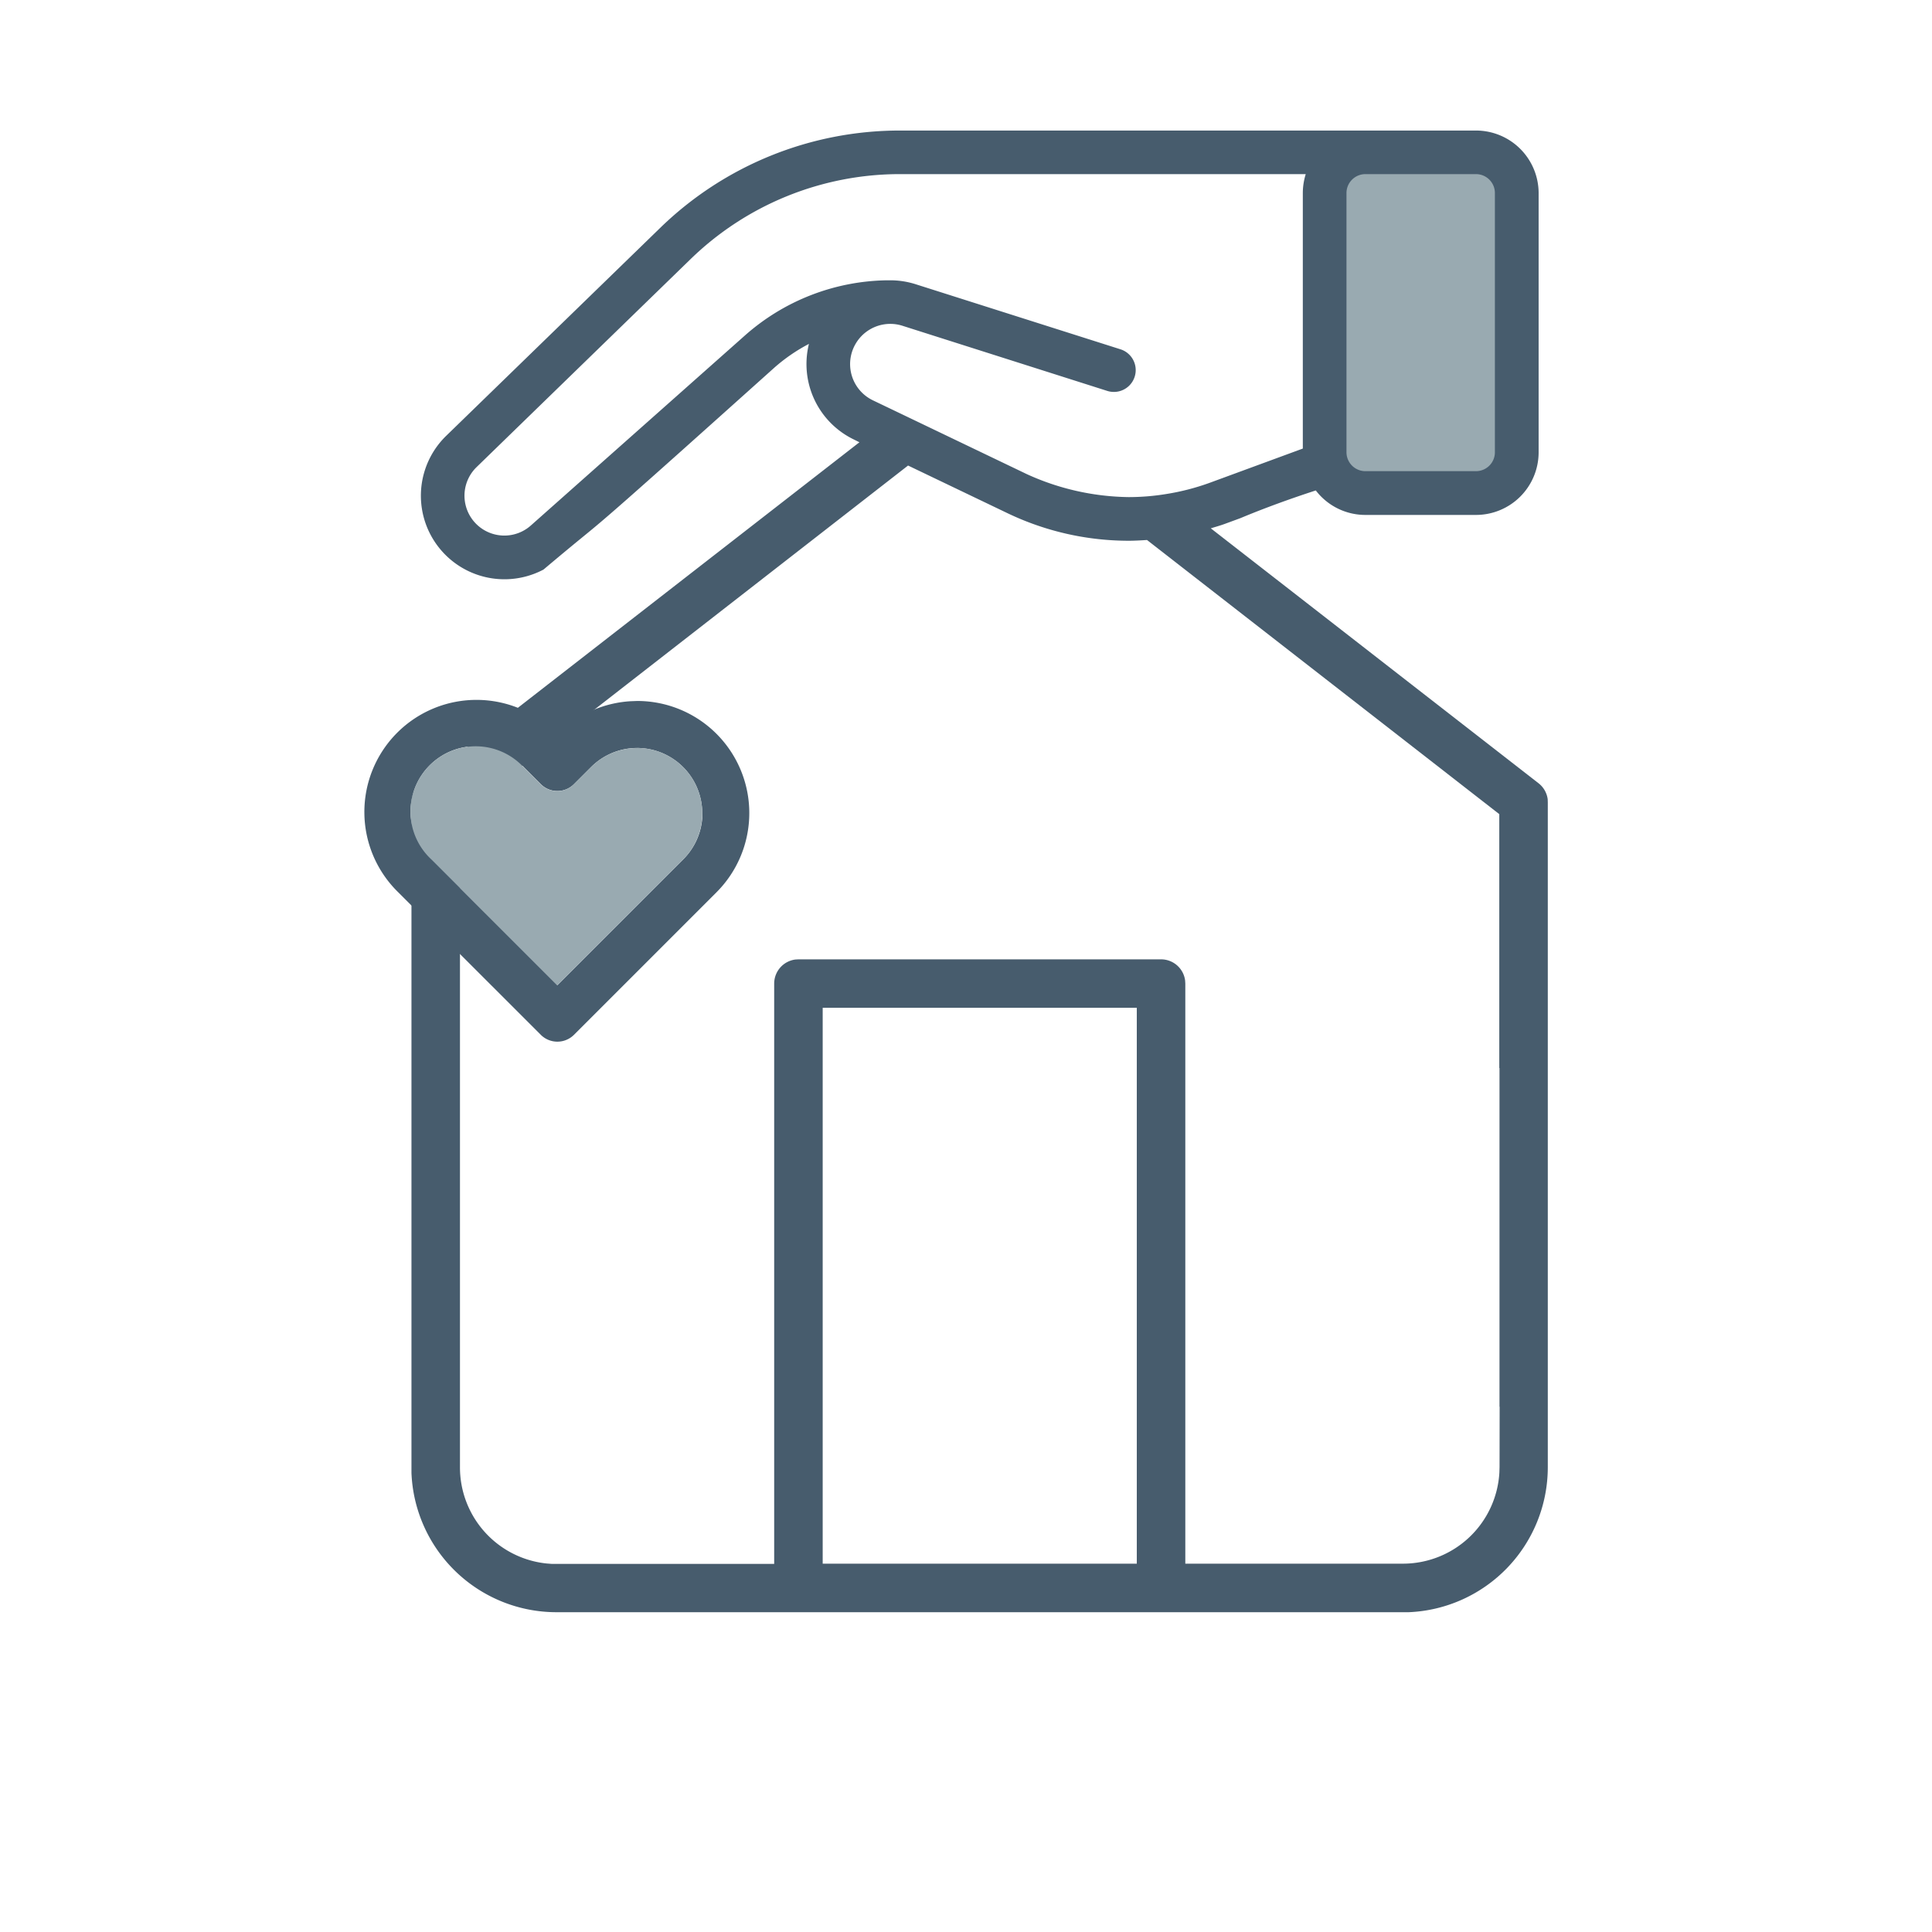
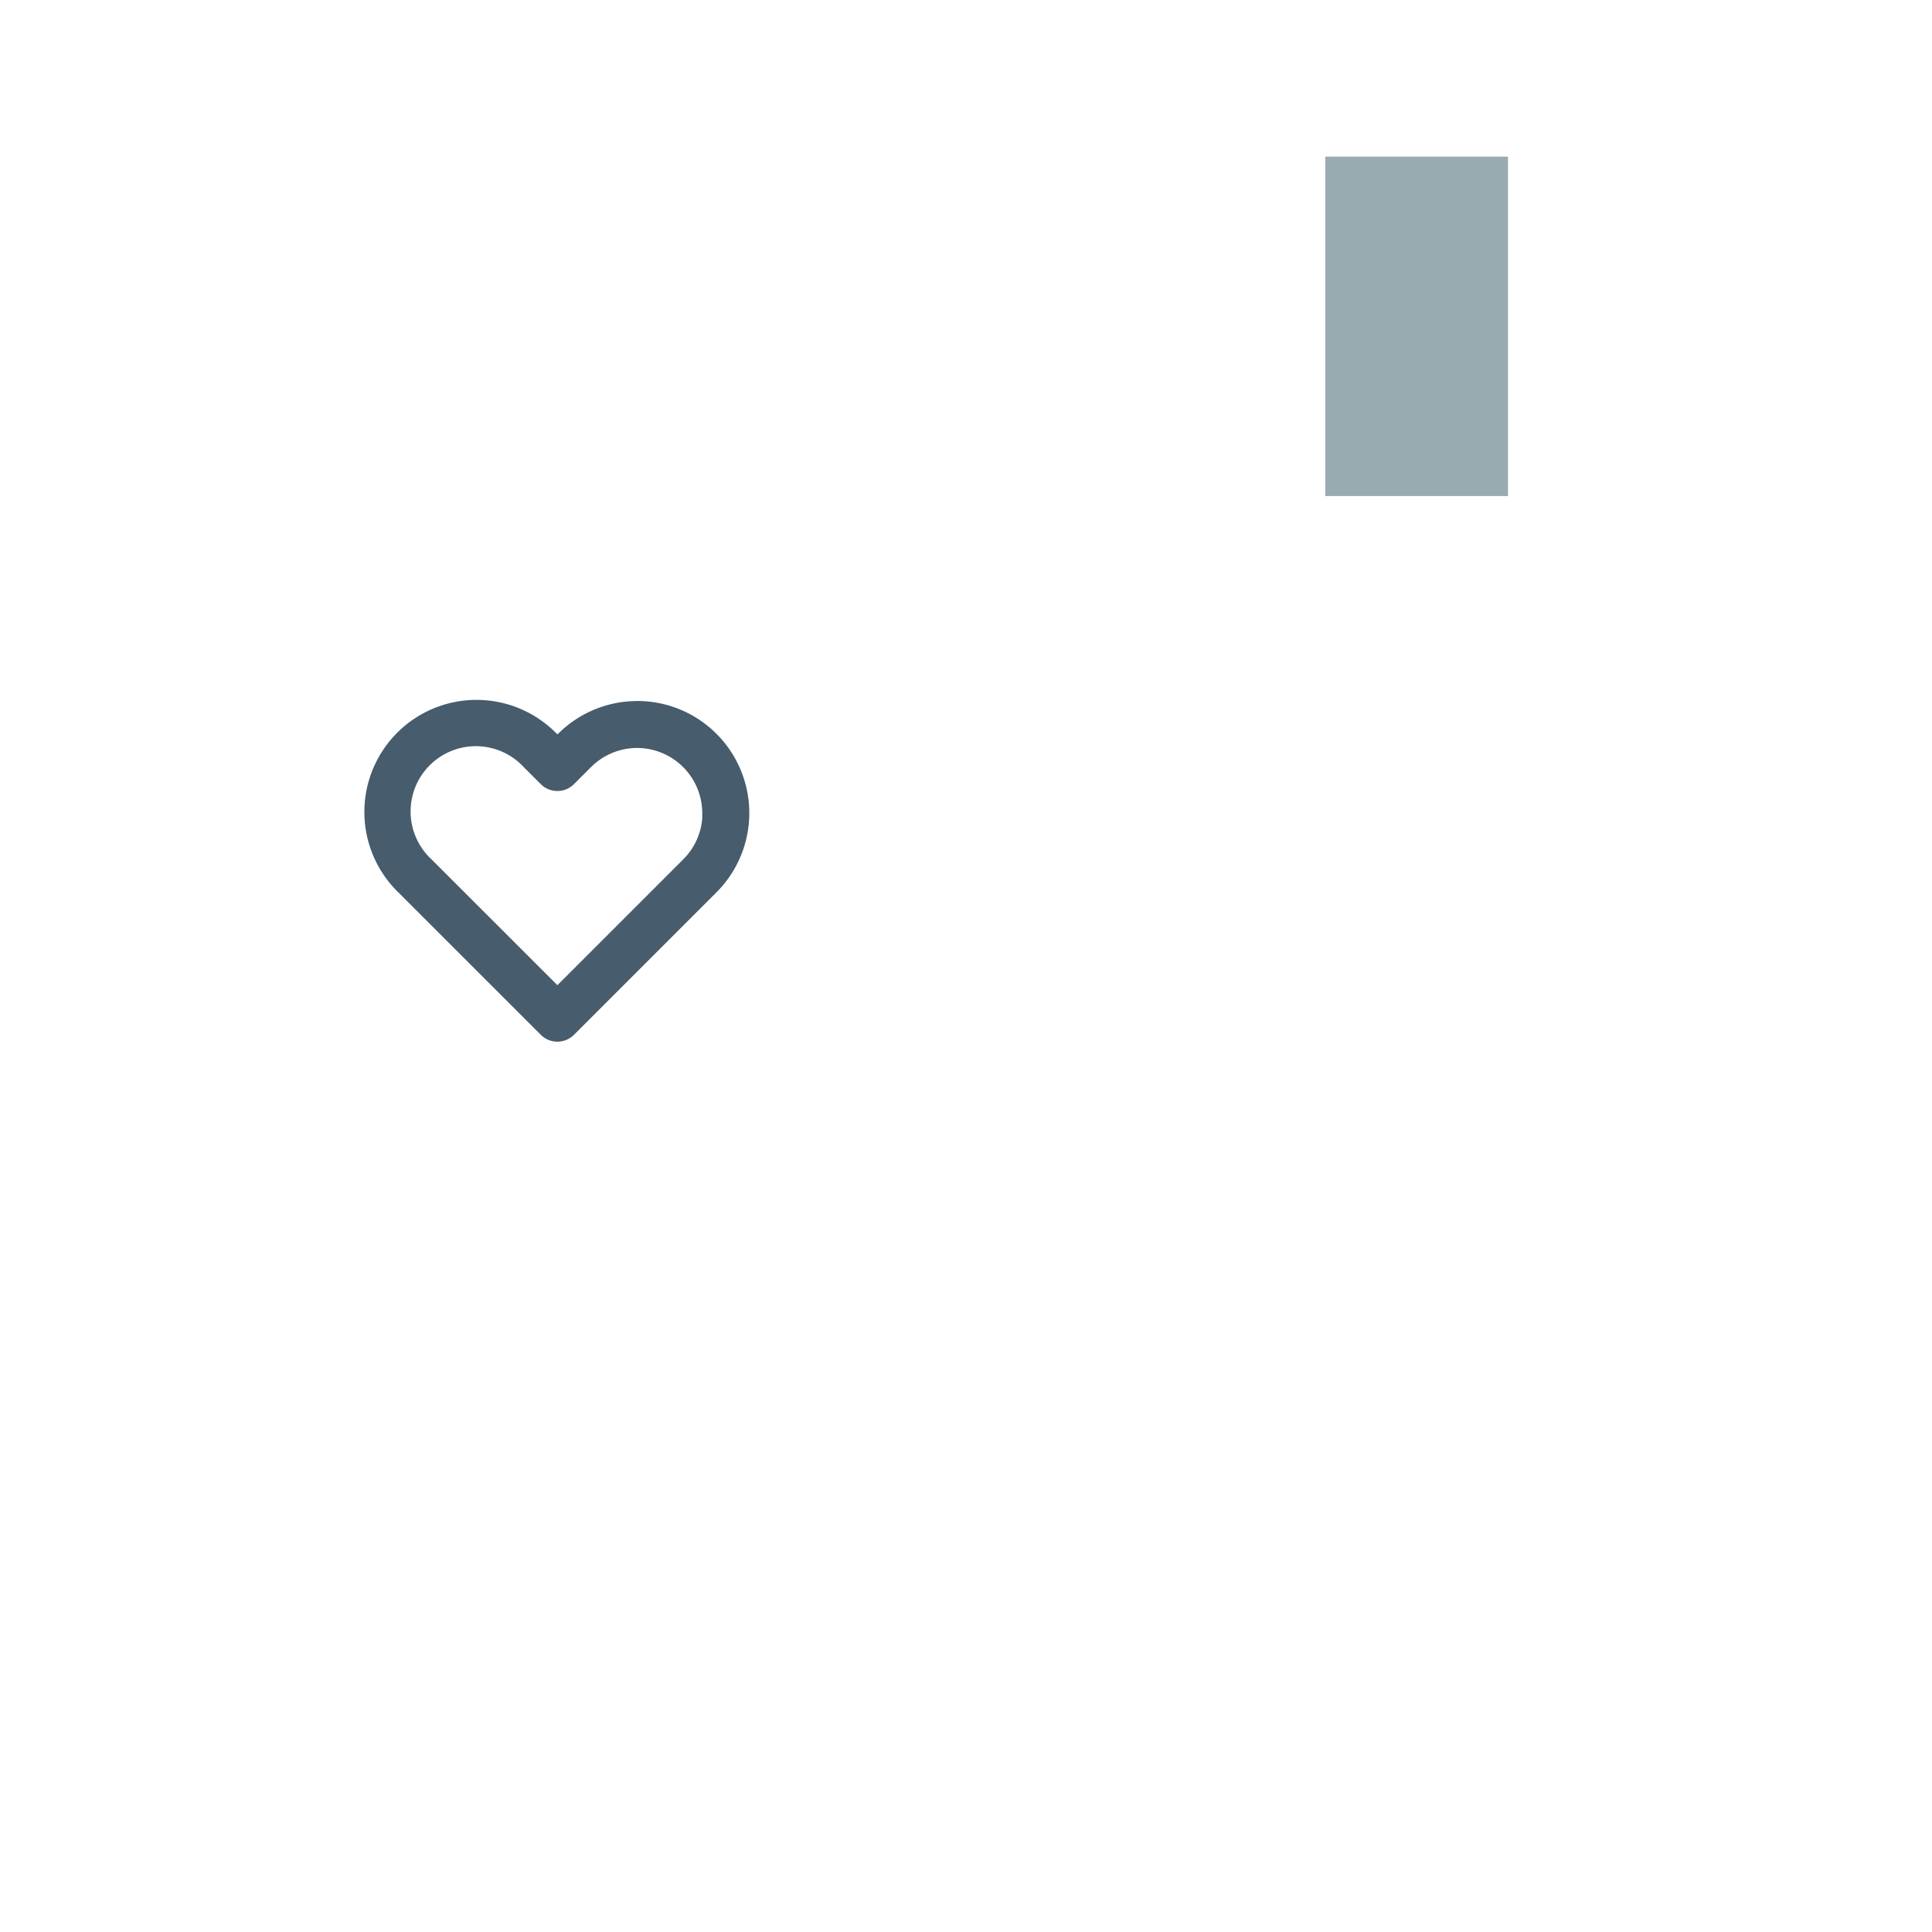
<svg xmlns="http://www.w3.org/2000/svg" width="74" height="74" viewBox="0 0 74 74">
  <defs>
    <clipPath id="clip-path">
      <rect id="Rectangle_4753" data-name="Rectangle 4753" width="43.524" height="56.751" transform="translate(0 0)" fill="#475c6d" />
    </clipPath>
  </defs>
  <g id="Group_25069" data-name="Group 25069" transform="translate(-418 -60)">
-     <rect id="Rectangle_4752" data-name="Rectangle 4752" width="74" height="74" transform="translate(418 60)" fill="none" />
    <g id="Group_25047" data-name="Group 25047">
      <g id="Group_25041" data-name="Group 25041" transform="translate(-1 -4)">
        <rect id="Rectangle_4754" data-name="Rectangle 4754" width="7" height="13" transform="translate(469.76 70)" fill="#99aab1" />
        <g id="Group_25022" data-name="Group 25022" transform="translate(434.76 69)">
          <g id="Group_25021" data-name="Group 25021" clip-path="url(#clip-path)">
-             <path id="Path_23744" data-name="Path 23744" d="M43.52,25.611A.93.93,0,0,0,43.169,25L30.616,15.236c.179-.055.36-.105.537-.17l.585-.215.1-.041c.331-.137,1.346-.553,2.8-1.025a2.387,2.387,0,0,0,1.9.938h4.235a2.4,2.4,0,0,0,2.4-2.4V2.394A2.4,2.4,0,0,0,40.773,0H18.733a13.164,13.164,0,0,0-9.22,3.742L1.323,11.7a3.2,3.2,0,0,0,3.734,5.116c.741-.624,1.145-.956,1.473-1.224.943-.77,1.259-1.029,7.352-6.494a6.64,6.64,0,0,1,1.342-.926,3.209,3.209,0,0,0,1.734,3.668l.2.1L.358,25l-.09.081A.929.929,0,0,0,0,25.732V51.417a5.558,5.558,0,0,0,5.543,5.334H38.2A5.558,5.558,0,0,0,43.524,51.2V25.733ZM35.813,2.394a.726.726,0,0,1,.725-.725h4.235a.725.725,0,0,1,.725.725v9.928a.725.725,0,0,1-.725.725H36.538a.726.726,0,0,1-.725-.725ZM17.029,8.14a1.537,1.537,0,0,1,1.778-.662l7.844,2.495a.836.836,0,1,0,.506-1.594L19.316,5.888a3.212,3.212,0,0,0-.978-.152h-.117a8.384,8.384,0,0,0-5.448,2.113L4.562,15.137A1.527,1.527,0,0,1,2.485,12.9l8.188-7.958a11.505,11.505,0,0,1,8.06-3.273h15.52a2.444,2.444,0,0,0-.112.725v9.787l-3.568,1.312a8.972,8.972,0,0,1-1.65.427,8.894,8.894,0,0,1-1.45.12,9.658,9.658,0,0,1-3.9-.878l-3.08-1.477-1.86-.892-.96-.46a1.566,1.566,0,0,1-.139-.076,1.539,1.539,0,0,1-.505-2.117M27.782,54.892H15.751V33.6H27.782Zm13.894-3.7-.006.2a3.7,3.7,0,0,1-3.7,3.5H29.64V32.674l-.007-.117a.929.929,0,0,0-.922-.812H14.822l-.117.007a.929.929,0,0,0-.812.922V54.9H5.368l-.194-.015A3.7,3.7,0,0,1,1.858,51.2V26.186L19.021,12.831l3.837,1.839a10.744,10.744,0,0,0,4.615,1.042c.233,0,.465-.014.7-.029l13.493,10.5v9.725l.008,0V48.88h.006Z" fill="#475c6d" />
-           </g>
+             </g>
        </g>
        <g id="Group_25023" data-name="Group 25023" transform="translate(67.76 12.399)">
          <path id="Path_5635" data-name="Path 5635" d="M23.507,9.1a4.293,4.293,0,0,1,3.036,7.33l-5.457,5.457a.9.9,0,0,1-1.27,0L14.36,16.432a4.294,4.294,0,1,1,6.072-6.072l.019.019.2-.186a4.293,4.293,0,0,1,2.616-1.084Zm0,1.8a2.494,2.494,0,0,0-1.766.732l-.655.654a.9.9,0,0,1-1.27,0l-.654-.654a2.5,2.5,0,1,0-3.533,3.533l4.822,4.821,4.823-4.822A2.5,2.5,0,0,0,26,13.594L26,13.4a2.5,2.5,0,0,0-2.5-2.5Z" transform="translate(352.138 69.35)" fill="#475c6d" />
-           <path id="Path_5636" data-name="Path 5636" d="M23.507,10.9A2.5,2.5,0,0,1,26,13.4l-.007.2a2.5,2.5,0,0,1-.724,1.568l-4.823,4.822-4.822-4.821a2.5,2.5,0,1,1,3.533-3.533l.655.654a.9.9,0,0,0,1.27,0l.654-.654a2.5,2.5,0,0,1,1.766-.732Z" transform="translate(352.138 69.35)" fill="#99aab1" fill-rule="evenodd" />
        </g>
      </g>
    </g>
  </g>
</svg>